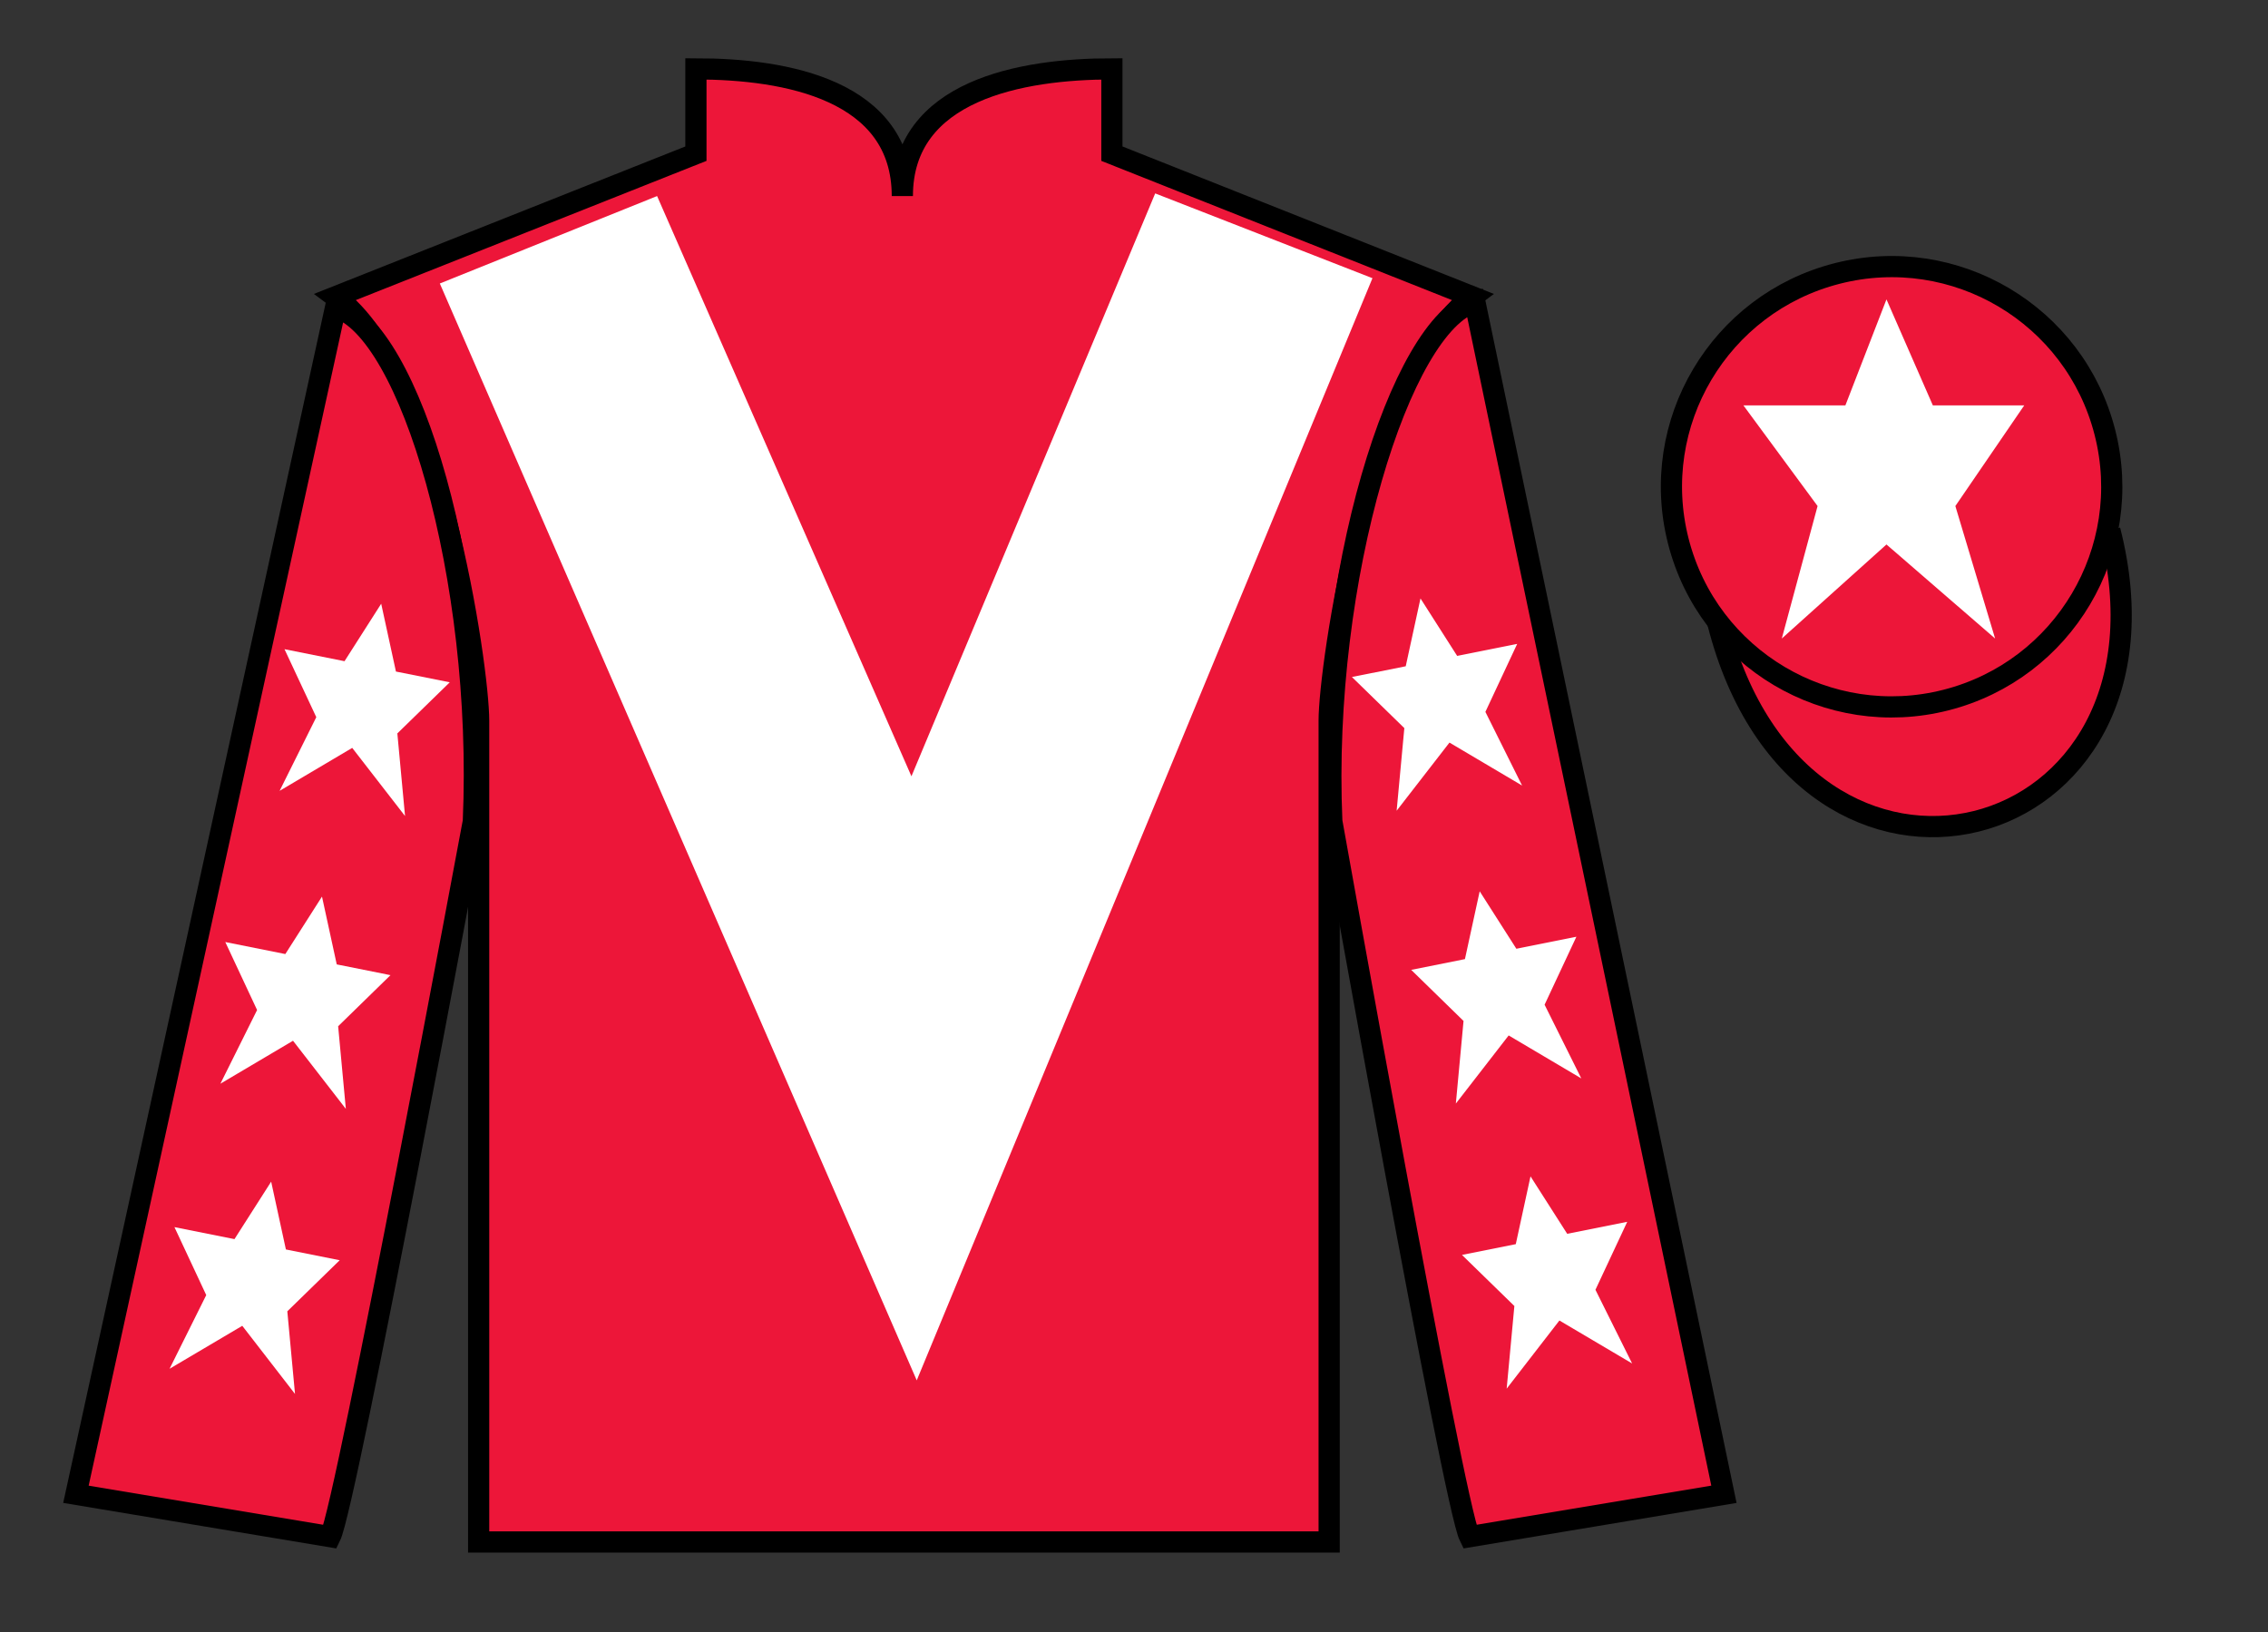
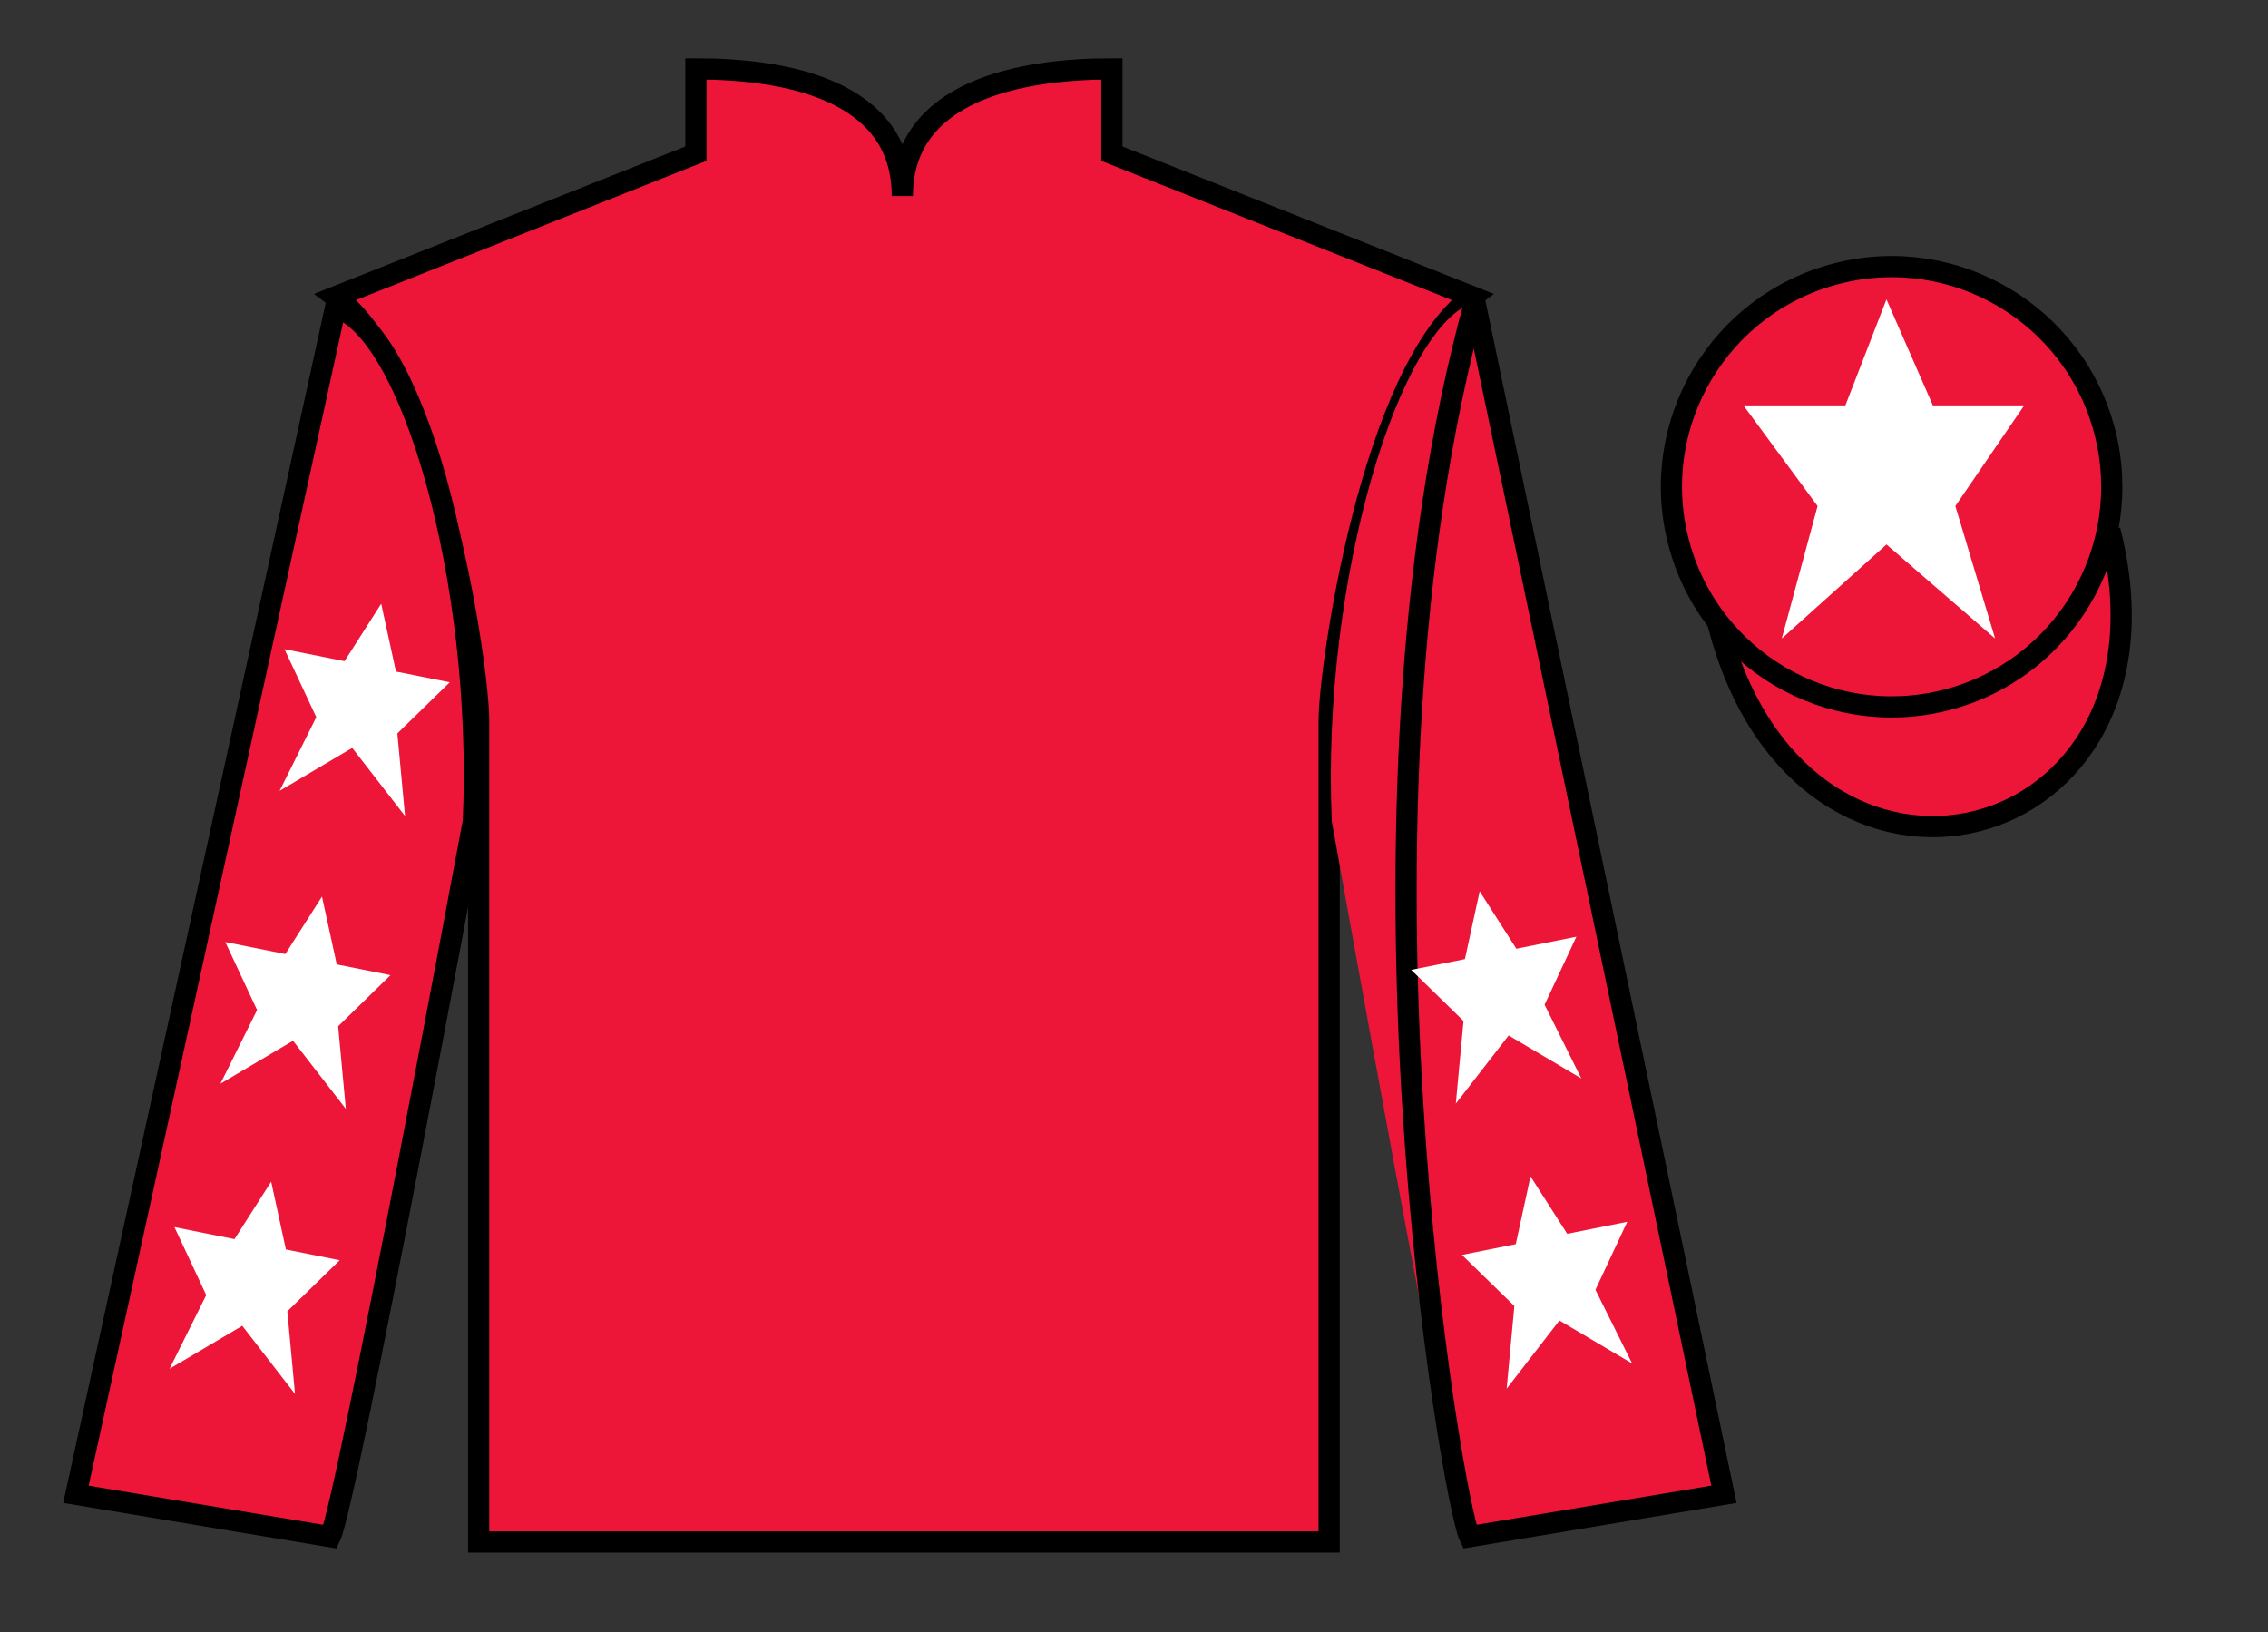
<svg xmlns="http://www.w3.org/2000/svg" width="107pt" height="77pt" viewBox="0 0 107 77" version="1.1">
  <rect x="0" y="0" width="107" height="77" fill="#333333" stroke="none" />
  <g id="surface0">
    <path style=" stroke:none;fill-rule:nonzero;fill:rgb(92.863%,8.783%,22.277%);fill-opacity:1;" d="M 32.832 3.25 L 32.832 7.25 L 15.832 14 C 20.582 17.5 22.582 31.5 22.582 34 C 22.582 36.5 22.582 72.75 22.582 72.75 L 62.707 72.75 C 62.707 72.75 62.707 36.5 62.707 34 C 62.707 31.5 64.707 17.5 69.457 14 L 52.457 7.25 L 52.457 3.25 C 48.195 3.25 42.57 4.25 42.57 9.25 C 42.57 4.25 37.098 3.25 32.832 3.25 " />
    <path style="fill:none;stroke-width:10;stroke-linecap:butt;stroke-linejoin:miter;stroke:rgb(0%,0%,0%);stroke-opacity:1;stroke-miterlimit:4;" d="M 328.32 737.5 L 328.32 697.5 L 158.32 630 C 205.82 595 225.82 455 225.82 430 C 225.82 405 225.82 42.5 225.82 42.5 L 627.07 42.5 C 627.07 42.5 627.07 405 627.07 430 C 627.07 455 647.07 595 694.57 630 L 524.57 697.5 L 524.57 737.5 C 481.953 737.5 425.703 727.5 425.703 677.5 C 425.703 727.5 370.977 737.5 328.32 737.5 Z M 328.32 737.5 " transform="matrix(0.1,0,0,-0.1,0,77)" />
    <path style=" stroke:none;fill-rule:nonzero;fill:rgb(92.863%,8.783%,22.277%);fill-opacity:1;" d="M 15.582 72.5 C 16.332 71 22.332 38.75 22.332 38.75 C 22.832 27.25 19.332 15.5 15.832 14.5 L 3.582 70.5 L 15.582 72.5 " />
    <path style="fill:none;stroke-width:10;stroke-linecap:butt;stroke-linejoin:miter;stroke:rgb(0%,0%,0%);stroke-opacity:1;stroke-miterlimit:4;" d="M 155.82 45 C 163.32 60 223.32 382.5 223.32 382.5 C 228.32 497.5 193.32 615 158.32 625 L 35.82 65 L 155.82 45 Z M 155.82 45 " transform="matrix(0.1,0,0,-0.1,0,77)" />
    <path style=" stroke:none;fill-rule:nonzero;fill:rgb(92.863%,8.783%,22.277%);fill-opacity:1;" d="M 81.332 70.5 L 69.582 14.25 C 66.082 15.25 62.332 27.25 62.832 38.75 C 62.832 38.75 68.582 71 69.332 72.5 L 81.332 70.5 " />
-     <path style="fill:none;stroke-width:10;stroke-linecap:butt;stroke-linejoin:miter;stroke:rgb(0%,0%,0%);stroke-opacity:1;stroke-miterlimit:4;" d="M 813.32 65 L 695.82 627.5 C 660.82 617.5 623.32 497.5 628.32 382.5 C 628.32 382.5 685.82 60 693.32 45 L 813.32 65 Z M 813.32 65 " transform="matrix(0.1,0,0,-0.1,0,77)" />
+     <path style="fill:none;stroke-width:10;stroke-linecap:butt;stroke-linejoin:miter;stroke:rgb(0%,0%,0%);stroke-opacity:1;stroke-miterlimit:4;" d="M 813.32 65 L 695.82 627.5 C 628.32 382.5 685.82 60 693.32 45 L 813.32 65 Z M 813.32 65 " transform="matrix(0.1,0,0,-0.1,0,77)" />
    <path style="fill-rule:nonzero;fill:rgb(92.863%,8.783%,22.277%);fill-opacity:1;stroke-width:10;stroke-linecap:butt;stroke-linejoin:miter;stroke:rgb(0%,0%,0%);stroke-opacity:1;stroke-miterlimit:4;" d="M 810.508 475.898 C 850.234 320.273 1034.18 367.852 995.391 519.844 " transform="matrix(0.1,0,0,-0.1,0,77)" />
-     <path style=" stroke:none;fill-rule:nonzero;fill:rgb(100%,100%,100%);fill-opacity:1;" d="M 31 9.25 L 43 36.625 L 54.5 9.125 L 64.75 13.125 L 43.25 65.125 L 20.75 13.375 L 31 9.25 " />
    <path style=" stroke:none;fill-rule:nonzero;fill:rgb(92.863%,8.783%,22.277%);fill-opacity:1;" d="M 91.812 33.027 C 97.367 31.609 100.723 25.953 99.305 20.398 C 97.887 14.84 92.234 11.484 86.676 12.902 C 81.117 14.32 77.762 19.973 79.18 25.531 C 80.598 31.09 86.254 34.445 91.812 33.027 " />
    <path style="fill:none;stroke-width:10;stroke-linecap:butt;stroke-linejoin:miter;stroke:rgb(0%,0%,0%);stroke-opacity:1;stroke-miterlimit:4;" d="M 918.125 439.727 C 973.672 453.906 1007.227 510.469 993.047 566.016 C 978.867 621.602 922.344 655.156 866.758 640.977 C 811.172 626.797 777.617 570.273 791.797 514.688 C 805.977 459.102 862.539 425.547 918.125 439.727 Z M 918.125 439.727 " transform="matrix(0.1,0,0,-0.1,0,77)" />
    <path style=" stroke:none;fill-rule:nonzero;fill:rgb(100%,100%,100%);fill-opacity:1;" d="M 89 14.125 L 87.062 19.125 L 82.25 19.125 L 85.75 23.875 L 84.062 30.125 L 89 25.688 L 94.125 30.125 L 92.25 23.875 L 95.5 19.125 L 91.188 19.125 L 89 14.125 " />
    <path style=" stroke:none;fill-rule:nonzero;fill:rgb(100%,100%,100%);fill-opacity:1;" d="M 15.191 42.301 L 13.461 45.012 L 10.629 44.445 L 12.129 47.652 L 10.398 51.129 L 13.824 49.102 L 16.316 52.316 L 15.953 48.418 L 18.422 46.008 L 15.887 45.5 L 15.191 42.301 " />
    <path style=" stroke:none;fill-rule:nonzero;fill:rgb(100%,100%,100%);fill-opacity:1;" d="M 12.793 55.75 L 11.062 58.461 L 8.23 57.895 L 9.73 61.102 L 8 64.578 L 11.43 62.551 L 13.918 65.766 L 13.555 61.867 L 16.027 59.457 L 13.488 58.949 L 12.793 55.75 " />
    <path style=" stroke:none;fill-rule:nonzero;fill:rgb(100%,100%,100%);fill-opacity:1;" d="M 17.984 28.484 L 16.254 31.195 L 13.422 30.629 L 14.922 33.836 L 13.191 37.312 L 16.617 35.285 L 19.109 38.5 L 18.746 34.602 L 21.219 32.191 L 18.68 31.684 L 17.984 28.484 " />
    <path style=" stroke:none;fill-rule:nonzero;fill:rgb(100%,100%,100%);fill-opacity:1;" d="M 69.809 42.051 L 71.539 44.762 L 74.371 44.195 L 72.871 47.402 L 74.602 50.879 L 71.176 48.852 L 68.684 52.066 L 69.047 48.168 L 66.578 45.758 L 69.113 45.25 L 69.809 42.051 " />
    <path style=" stroke:none;fill-rule:nonzero;fill:rgb(100%,100%,100%);fill-opacity:1;" d="M 72.207 55.5 L 73.938 58.211 L 76.77 57.645 L 75.27 60.852 L 77 64.328 L 73.57 62.301 L 71.082 65.516 L 71.445 61.617 L 68.973 59.207 L 71.512 58.699 L 72.207 55.5 " />
-     <path style=" stroke:none;fill-rule:nonzero;fill:rgb(100%,100%,100%);fill-opacity:1;" d="M 67.016 28.234 L 68.746 30.945 L 71.578 30.379 L 70.078 33.586 L 71.809 37.062 L 68.383 35.035 L 65.891 38.25 L 66.254 34.352 L 63.781 31.941 L 66.32 31.434 L 67.016 28.234 " />
  </g>
</svg>